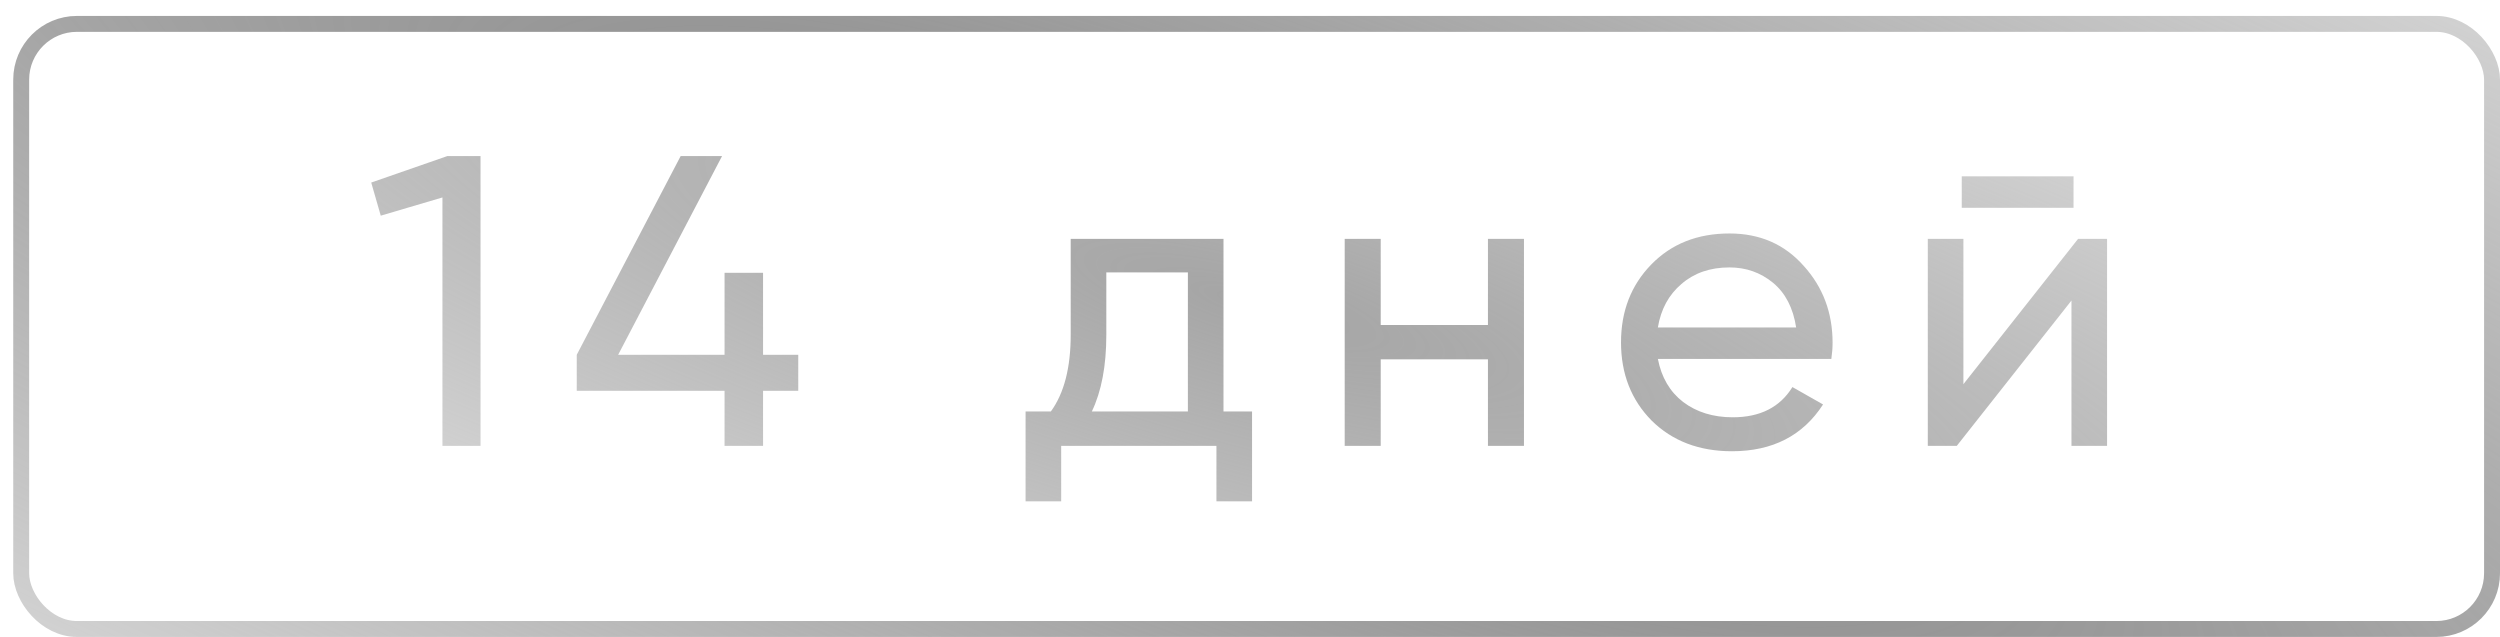
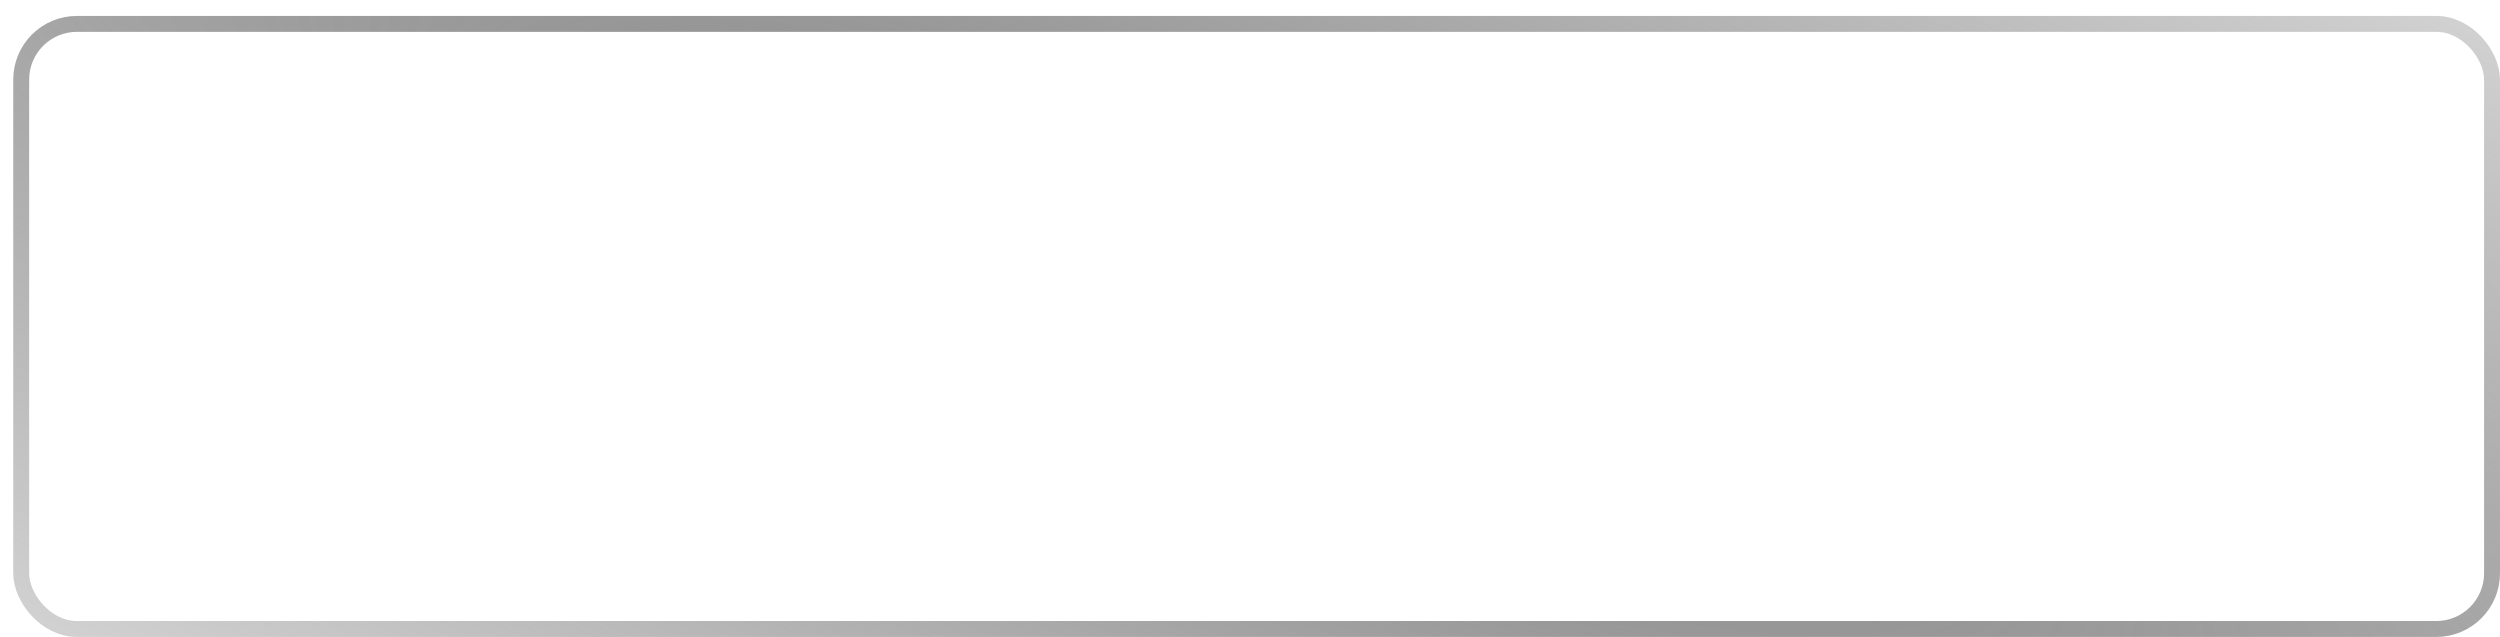
<svg xmlns="http://www.w3.org/2000/svg" width="157" height="40" viewBox="0 0 157 40" fill="none">
  <rect x="1.331" y="1.5" width="155.169" height="38" rx="3.5" stroke="url(#paint0_radial_209_139)" />
-   <path d="M28.097 9.8H30.177V28H27.785V12.4L23.911 13.544L23.313 11.464L28.097 9.8ZM50.13 22.28V24.542H47.92V28H45.502V24.542H36.22V22.28L42.746 9.8H45.346L38.82 22.28H45.502V17.132H47.92V22.28H50.13ZM76.835 25.842H78.629V31.484H76.392V28H66.642V31.484H64.406V25.842H65.993C66.825 24.698 67.24 23.095 67.24 21.032V15H76.835V25.842ZM68.567 25.842H74.599V17.106H69.477V21.032C69.477 22.973 69.173 24.577 68.567 25.842ZM93.443 15H95.705V28H93.443V22.566H86.709V28H84.447V15H86.709V20.408H93.443V15ZM104.114 22.54C104.339 23.701 104.868 24.603 105.7 25.244C106.549 25.885 107.589 26.206 108.82 26.206C110.536 26.206 111.784 25.573 112.564 24.308L114.488 25.4C113.222 27.359 111.316 28.338 108.768 28.338C106.705 28.338 105.024 27.697 103.724 26.414C102.441 25.114 101.8 23.476 101.8 21.5C101.8 19.541 102.432 17.912 103.698 16.612C104.963 15.312 106.601 14.662 108.612 14.662C110.518 14.662 112.07 15.338 113.266 16.69C114.479 18.025 115.086 19.637 115.086 21.526C115.086 21.855 115.06 22.193 115.008 22.54H104.114ZM108.612 16.794C107.398 16.794 106.393 17.141 105.596 17.834C104.798 18.51 104.304 19.42 104.114 20.564H112.798C112.607 19.333 112.122 18.397 111.342 17.756C110.562 17.115 109.652 16.794 108.612 16.794ZM123.198 13.05V11.074H130.218V13.05H123.198ZM130.504 15H132.324V28H130.088V18.874L122.886 28H121.066V15H123.302V24.126L130.504 15Z" fill="url(#paint1_radial_209_139)" />
  <defs>
    <radialGradient id="paint0_radial_209_139" cx="0" cy="0" r="1" gradientUnits="userSpaceOnUse" gradientTransform="translate(78.915 20.5) rotate(110.197) scale(74.586 314.661)">
      <stop stop-color="#858585" />
      <stop offset="1" stop-color="#858585" stop-opacity="0" />
    </radialGradient>
    <radialGradient id="paint1_radial_209_139" cx="0" cy="0" r="1" gradientUnits="userSpaceOnUse" gradientTransform="translate(78.5 19) rotate(105.477) scale(51.363 218.996)">
      <stop stop-color="#A5A5A5" />
      <stop offset="1" stop-color="#A5A5A5" stop-opacity="0" />
    </radialGradient>
  </defs>
</svg>